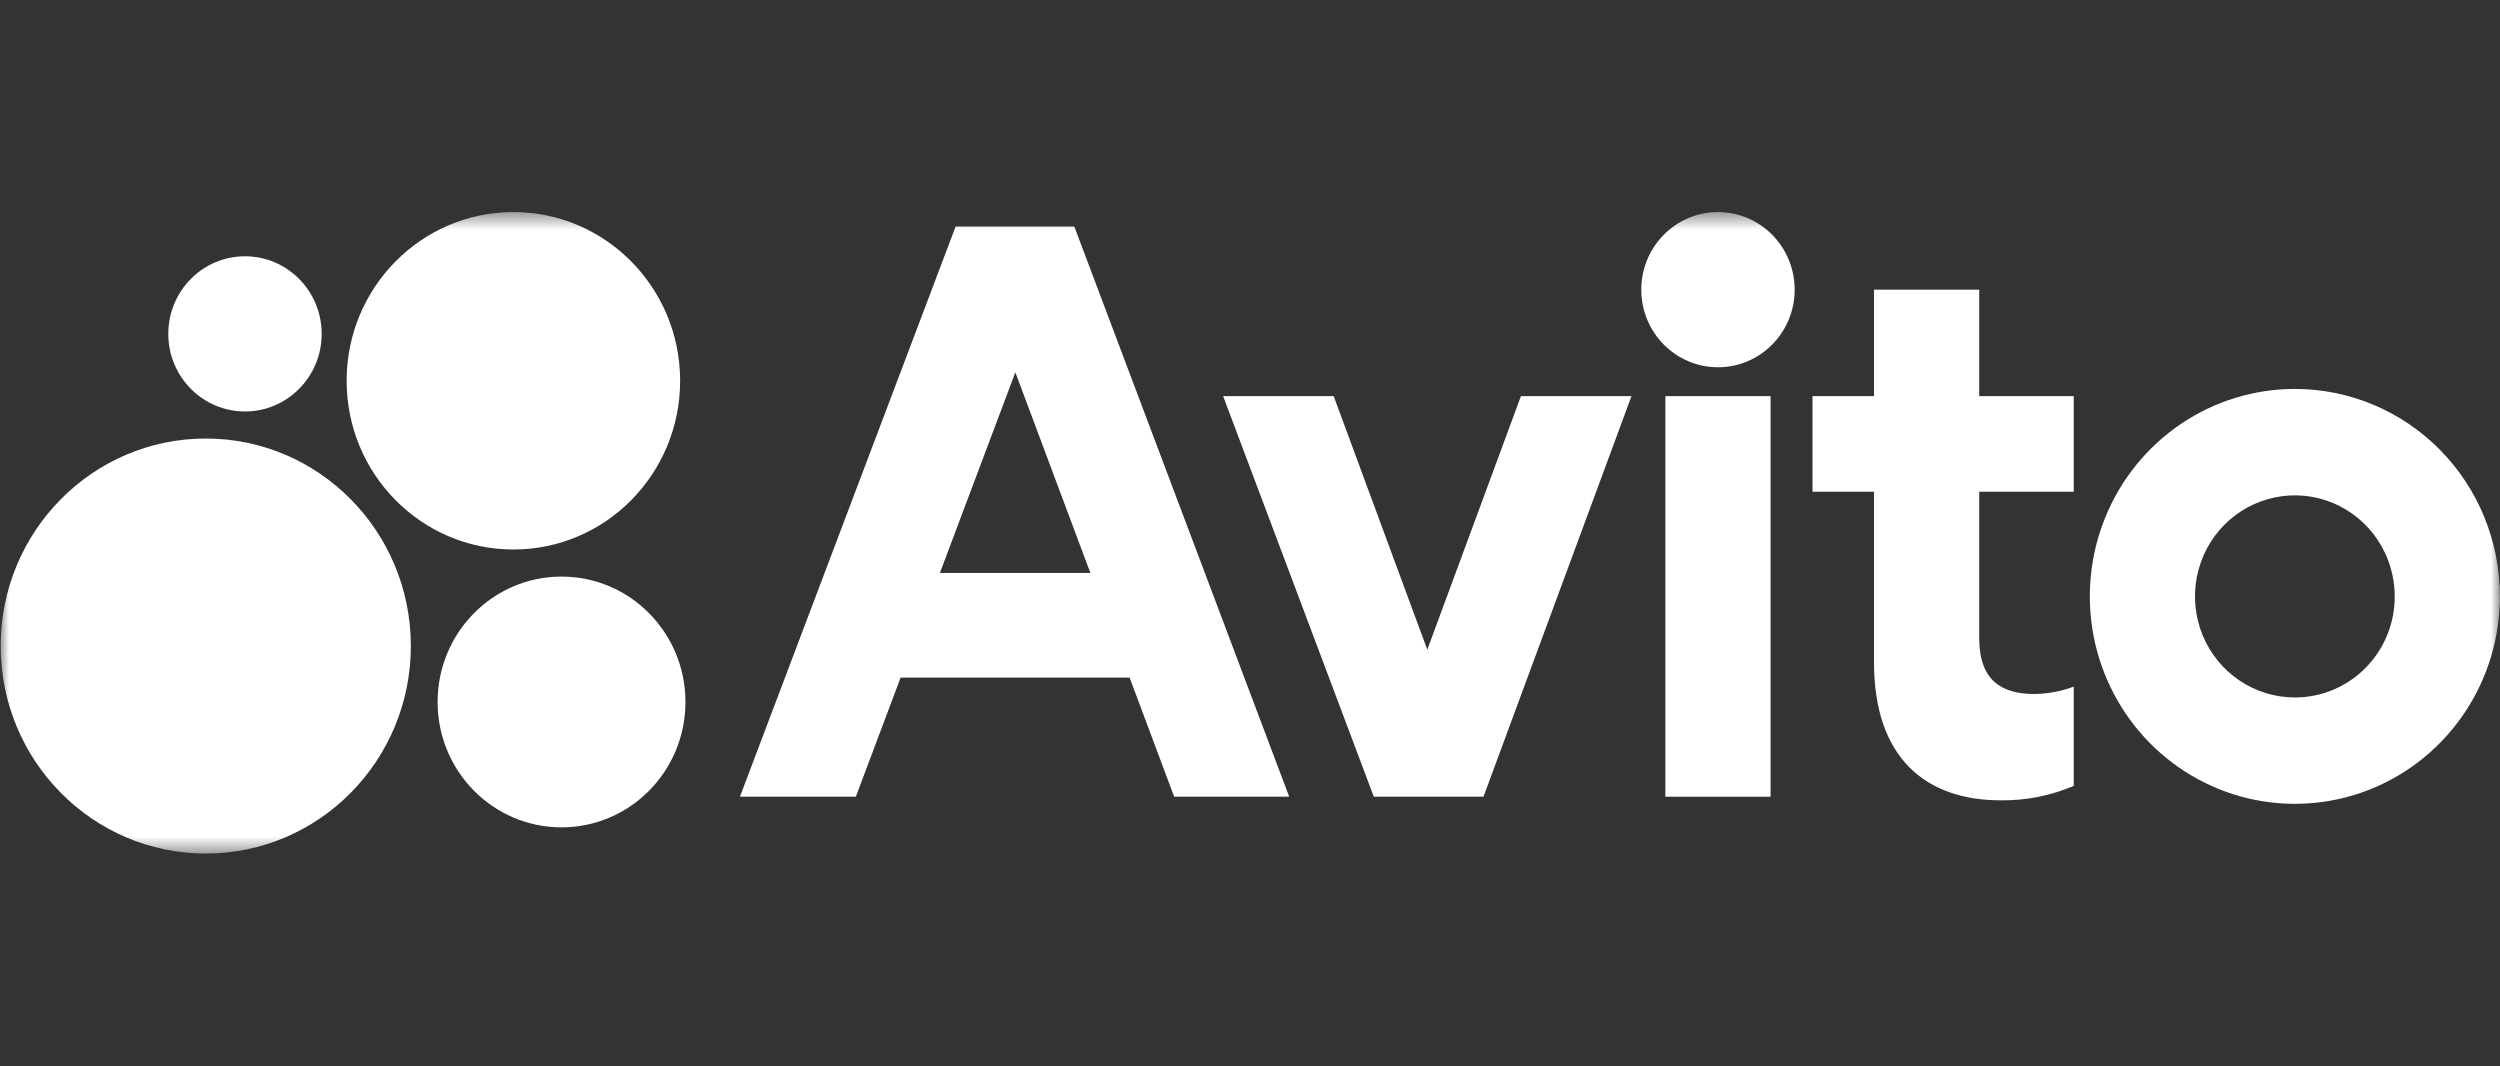
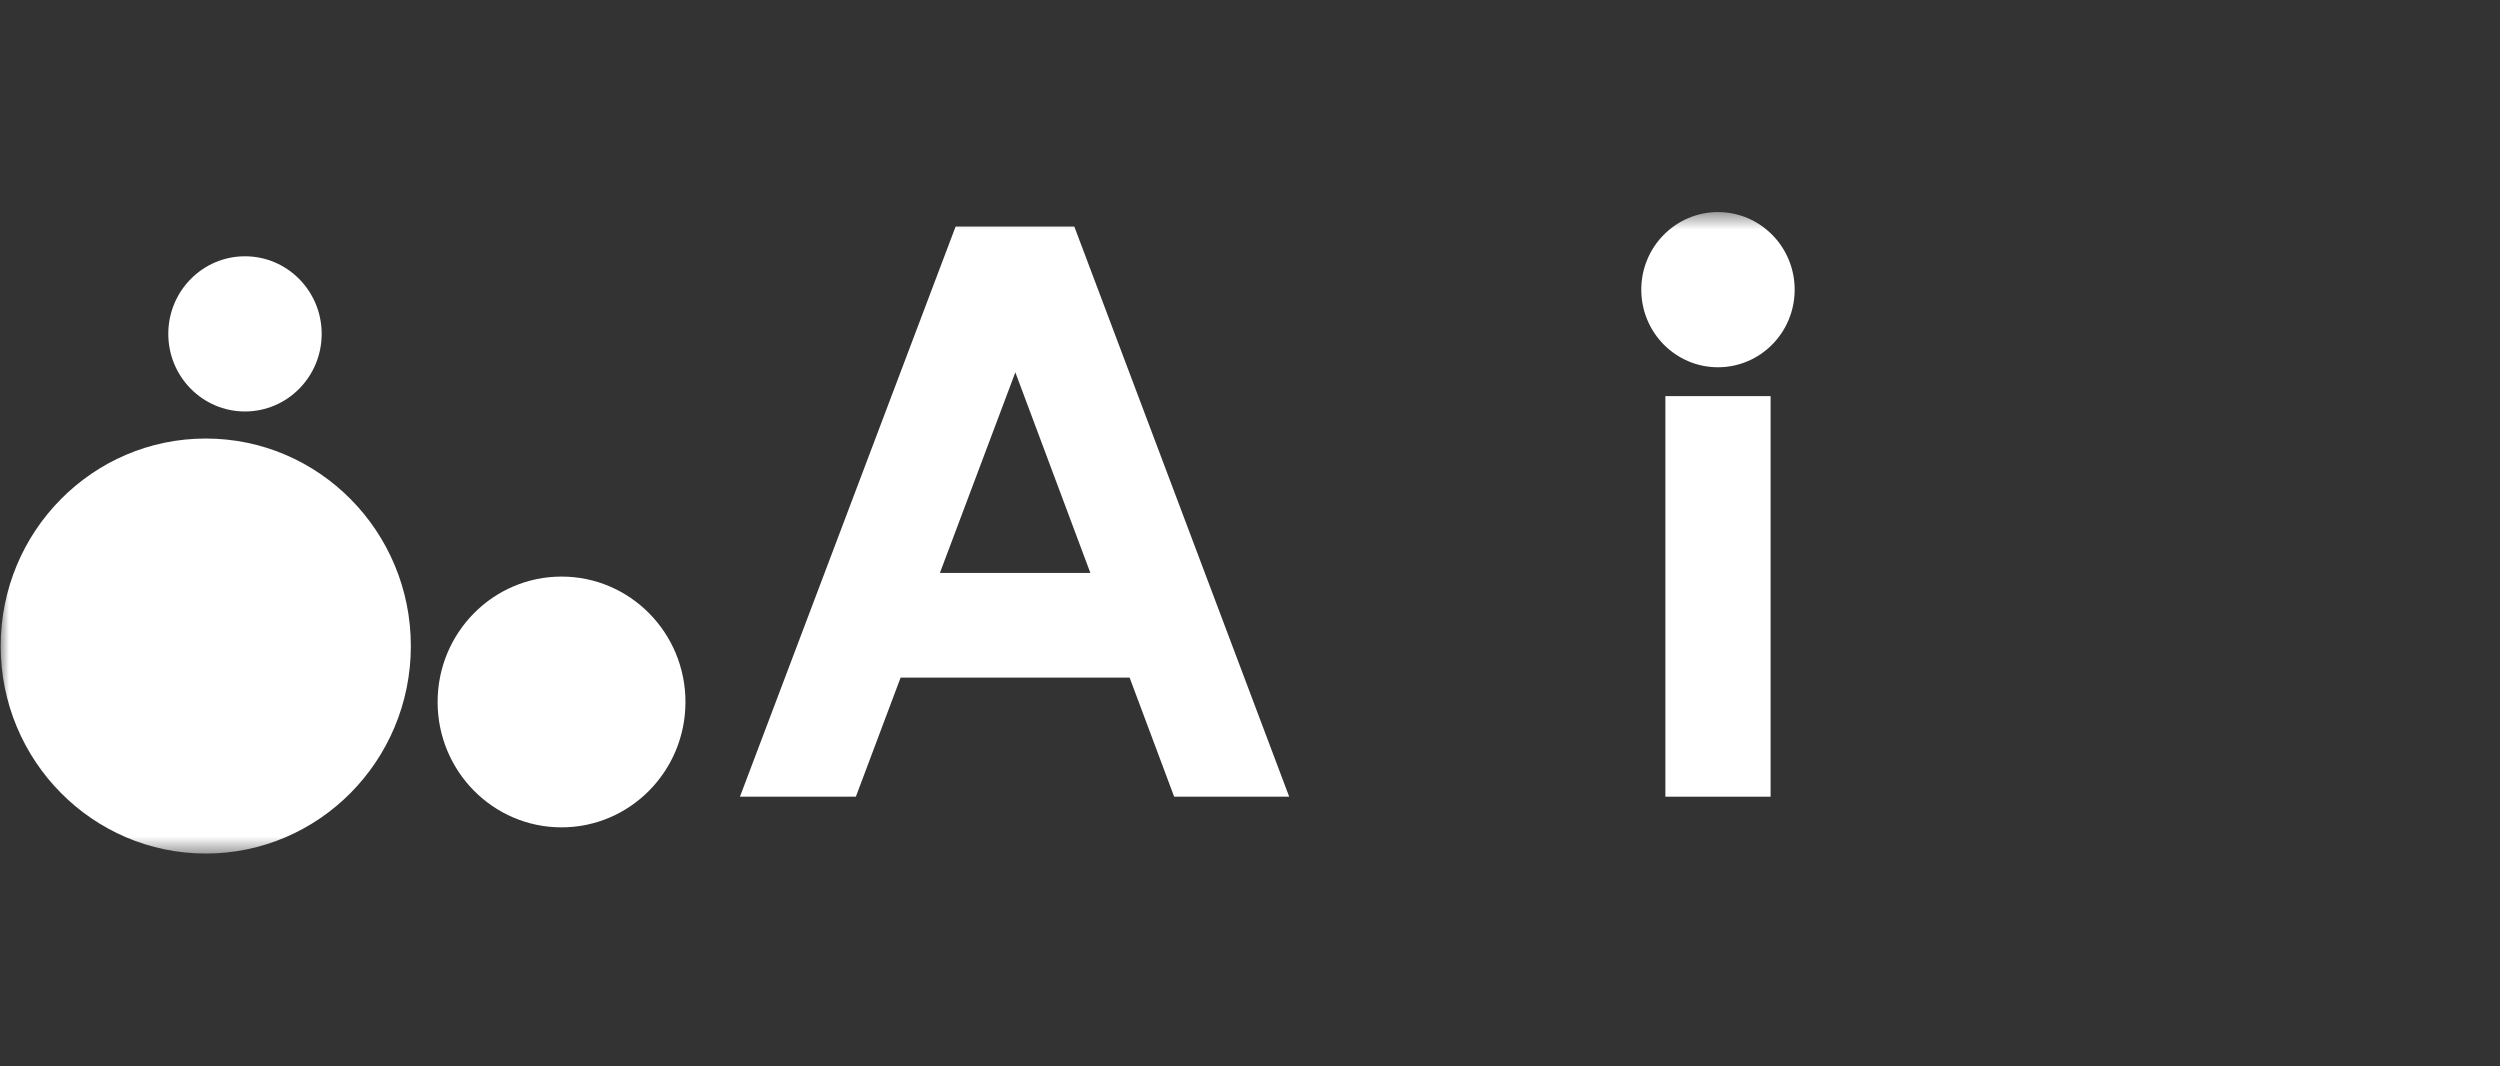
<svg xmlns="http://www.w3.org/2000/svg" width="136" height="58" viewBox="0 0 136 58" fill="none">
  <rect x="0" y="0" width="136" height="58" fill="#333333" stroke="none" />
  <mask id="mask0_4244_62" style="mask-type:luminance" maskUnits="userSpaceOnUse" x="0" y="11" width="136" height="36">
    <path d="M136 11.5H0V46.5H136V11.5Z" fill="white" />
  </mask>
  <g mask="url(#mask0_4244_62)">
    <path d="M51.986 12.323L40.253 43.34H46.559L48.993 36.862H61.451L63.874 43.34H70.132L58.442 12.323H51.986ZM51.13 31.169L55.235 20.255L59.317 31.169H51.13Z" fill="white" />
-     <path d="M124.841 21.158C122.634 21.158 120.477 21.82 118.643 23.06C116.809 24.3 115.38 26.062 114.536 28.124C113.691 30.186 113.471 32.456 113.9 34.645C114.331 36.834 115.393 38.845 116.954 40.423C118.513 42.001 120.5 43.076 122.664 43.512C124.828 43.947 127.071 43.724 129.109 42.87C131.146 42.015 132.889 40.569 134.114 38.713C135.34 36.857 135.994 34.675 135.994 32.443C135.994 29.45 134.818 26.58 132.727 24.463C130.636 22.347 127.798 21.158 124.841 21.158ZM124.841 37.942C123.765 37.942 122.715 37.62 121.822 37.016C120.928 36.412 120.232 35.553 119.82 34.548C119.409 33.544 119.301 32.438 119.512 31.372C119.721 30.306 120.238 29.326 120.998 28.557C121.758 27.788 122.726 27.265 123.78 27.053C124.834 26.84 125.927 26.949 126.92 27.366C127.912 27.782 128.761 28.486 129.358 29.39C129.955 30.294 130.273 31.357 130.273 32.445C130.275 33.167 130.135 33.882 129.863 34.55C129.59 35.217 129.19 35.824 128.685 36.334C128.18 36.845 127.581 37.25 126.921 37.526C126.262 37.802 125.554 37.943 124.841 37.942Z" fill="white" />
-     <path d="M77.645 35.341L72.552 21.549H66.538L74.735 43.34H80.702L88.753 21.549H82.739L77.645 35.341Z" fill="white" />
-     <path d="M107.669 15.758H101.946V21.549H98.6V26.752H101.946V36.028C101.946 41.28 104.808 43.537 108.833 43.537C110.199 43.557 111.553 43.289 112.811 42.751V37.353C112.127 37.608 111.405 37.744 110.676 37.753C108.938 37.753 107.669 37.066 107.669 34.711V26.752H112.811V21.549H107.669V15.758Z" fill="white" />
    <path d="M93.458 19.979C95.762 19.979 97.63 18.09 97.63 15.758C97.63 13.427 95.762 11.537 93.458 11.537C91.154 11.537 89.286 13.427 89.286 15.758C89.286 18.09 91.154 19.979 93.458 19.979Z" fill="white" />
    <path d="M96.32 21.549H90.597V43.34H96.32V21.549Z" fill="white" />
    <path d="M11.194 46.433C17.355 46.433 22.35 41.379 22.35 35.144C22.35 28.91 17.355 23.856 11.194 23.856C5.032 23.856 0.037 28.91 0.037 35.144C0.037 41.379 5.032 46.433 11.194 46.433Z" fill="white" />
    <path d="M30.547 45.008C34.27 45.008 37.289 41.954 37.289 38.187C37.289 34.42 34.27 31.366 30.547 31.366C26.824 31.366 23.806 34.42 23.806 38.187C23.806 41.954 26.824 45.008 30.547 45.008Z" fill="white" />
    <path d="M13.327 22.384C15.631 22.384 17.499 20.495 17.499 18.163C17.499 15.832 15.631 13.942 13.327 13.942C11.023 13.942 9.155 15.832 9.155 18.163C9.155 20.495 11.023 22.384 13.327 22.384Z" fill="white" />
-     <path d="M27.928 29.893C32.938 29.893 36.999 25.784 36.999 20.715C36.999 15.646 32.938 11.537 27.928 11.537C22.919 11.537 18.857 15.646 18.857 20.715C18.857 25.784 22.919 29.893 27.928 29.893Z" fill="white" />
  </g>
</svg>